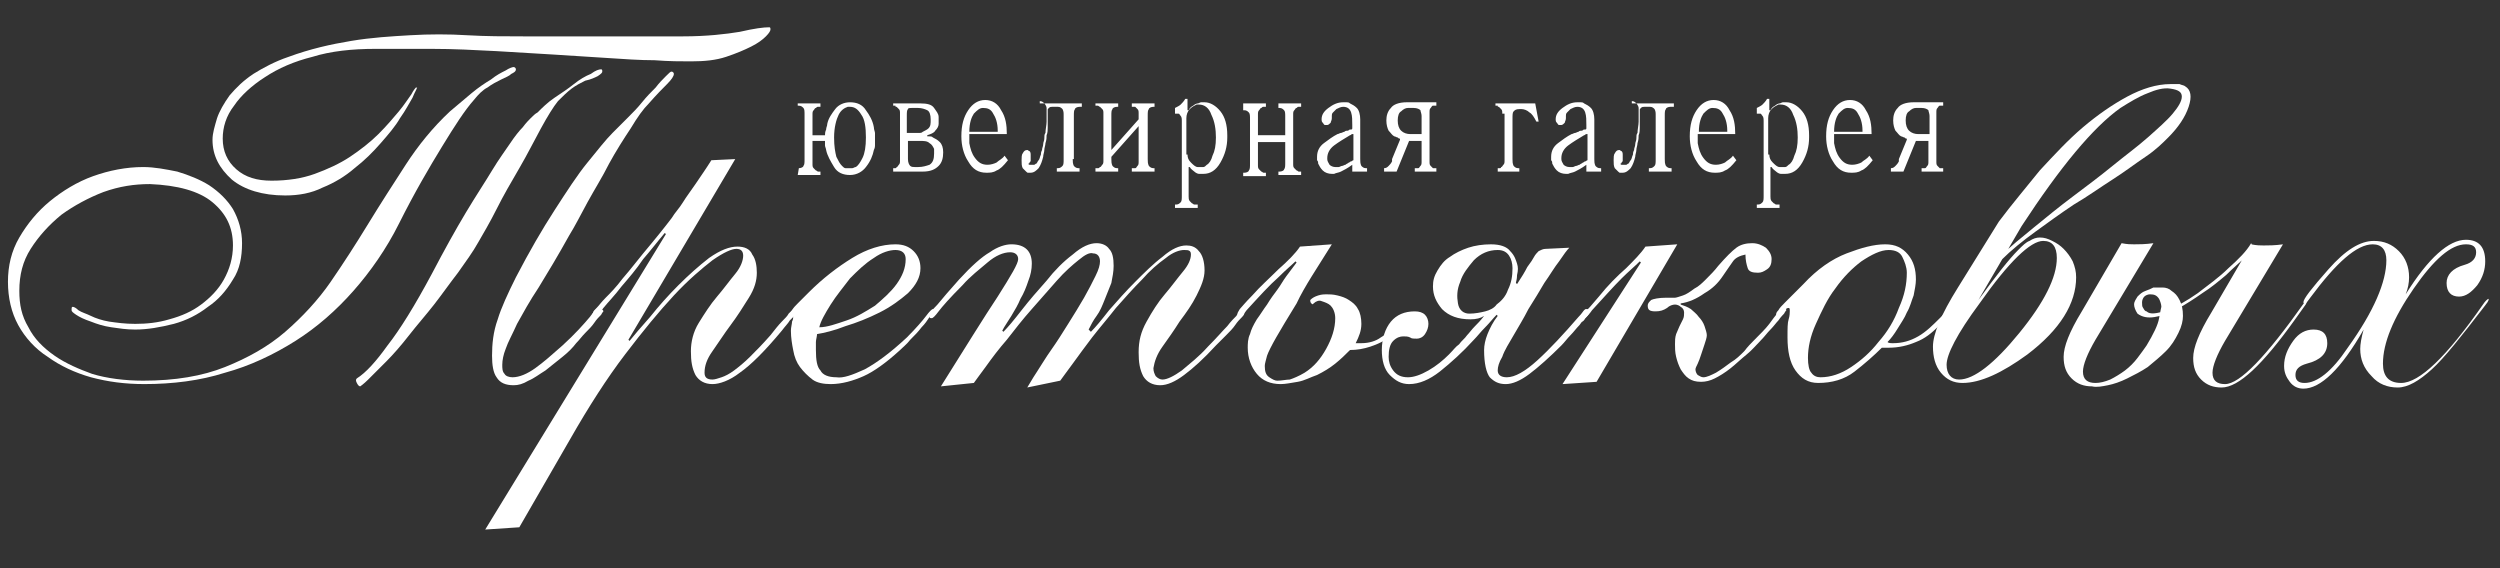
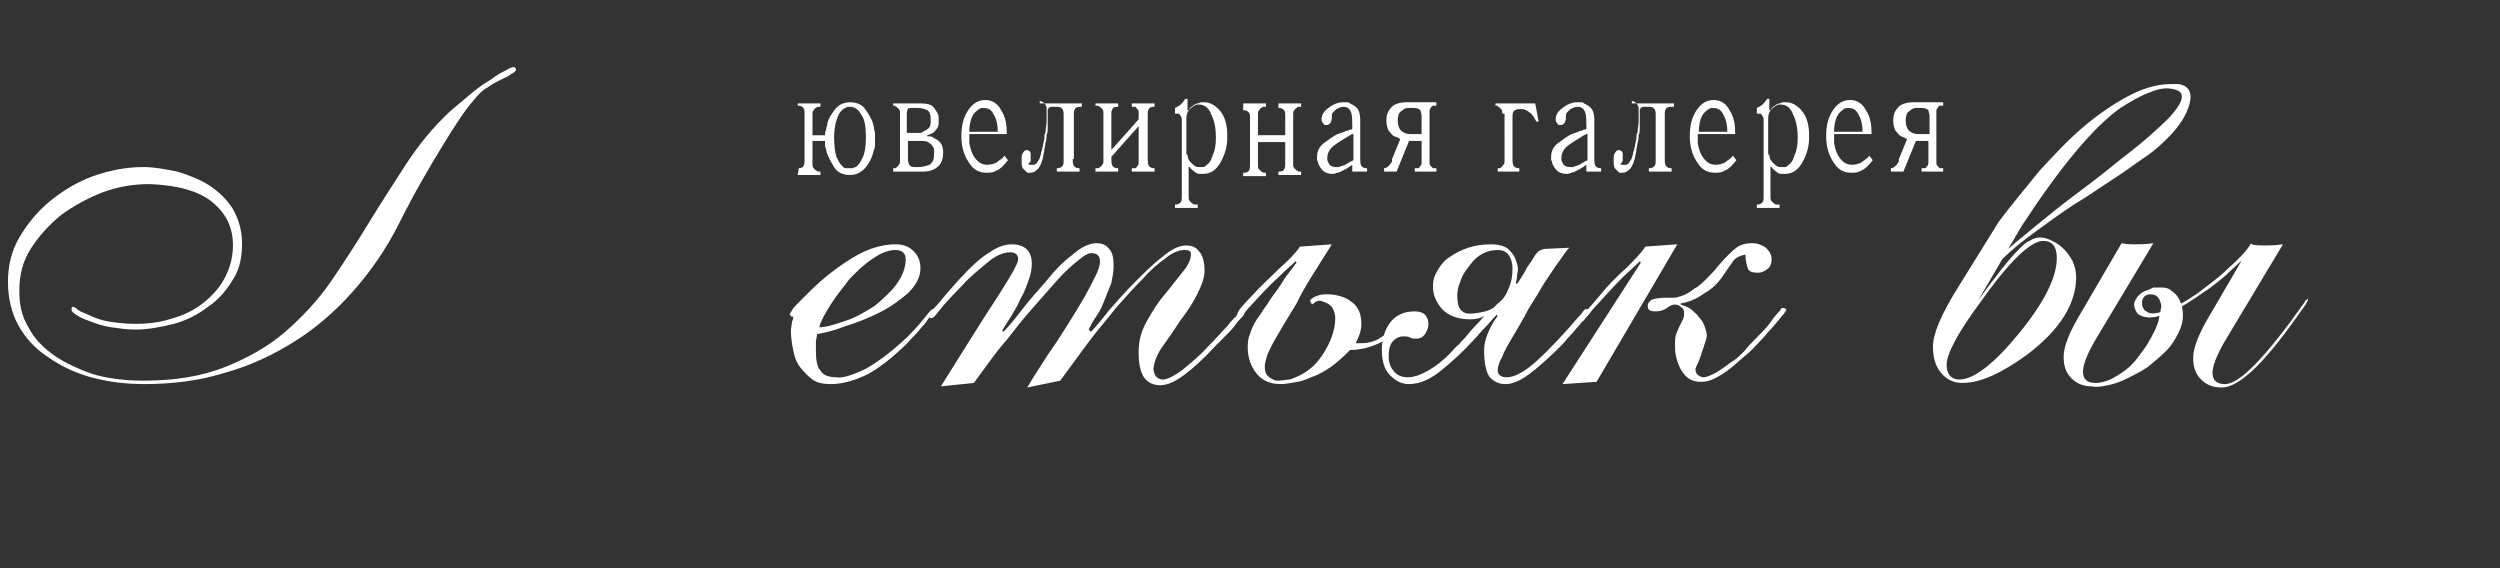
<svg xmlns="http://www.w3.org/2000/svg" version="1.1" id="Слой_1" width="220px" height="50px" x="0" y="0" viewBox="0 0 220 50" xml:space="preserve">
  <rect x="0" y="0" width="220" height="50" fill="#333333" stroke="none" />
  <style>.st0{fill:#fff}</style>
  <path class="st0" d="M70.3 14.8c.2 0 .4-.1.4-.2.1-.1.1-.3.1-.6v-3.9c0-.3 0-.5-.1-.6-.1-.1-.2-.2-.4-.2h-.1v-.2h2v.3h-.1-.1c-.1 0-.1 0-.2.1-.1 0-.1.1-.2.2s-.1.2-.1.4v1.8h1.1c0-.1 0-.3.1-.5 0-.2.1-.3.1-.5.1-.5.4-.9.7-1.3.3-.4.8-.6 1.3-.6.6 0 1.1.2 1.4.7.3.4.6.9.7 1.5 0 .2.1.4.1.5v1c0 .2 0 .3-.1.5-.1.5-.3 1-.7 1.5-.3.4-.8.7-1.4.7-.6 0-1.1-.2-1.4-.7-.3-.5-.6-1-.7-1.5 0-.1-.1-.3-.1-.4v-.4h-1.1v2c0 .2 0 .3.1.4l.2.2c.1 0 .1.1.2.1h.2v.3h-2l.1-.6zm4.4-5.4h-.1c-.3.1-.6.3-.8.7-.2.4-.4 1.1-.4 2 0 .8.1 1.3.2 1.7.2.4.3.6.5.8.1.1.2.2.3.2h.6c.1 0 .2-.1.3-.1.2-.1.4-.4.6-.8.2-.4.3-1 .3-1.8 0-.9-.1-1.6-.4-2-.3-.5-.6-.7-1-.7h-.1zM81 9.1c.6 0 1 .1 1.2.4.2.3.4.5.4.8V10.9c0 .2-.1.4-.3.6-.1.2-.4.3-.7.4v.1h.2c.1 0 .2 0 .3.1.2.1.4.2.6.4.2.2.3.5.3.9 0 .5-.1.9-.4 1.2-.3.3-.7.5-1.4.5h-2.6v-.3h.2s.1 0 .1-.1c.1 0 .1-.1.2-.2s.1-.2.1-.4V10c0-.2 0-.3-.1-.4l-.2-.2c-.1 0-.1 0-.1-.1h-.2v-.2H81zm-.3 2.6h.2c.1 0 .2 0 .3-.1.2-.1.4-.2.5-.3.2-.2.2-.4.2-.8s-.1-.7-.3-.8c-.2-.1-.5-.2-.8-.2h-.5c-.2 0-.4 0-.4.1-.1.1-.1.3-.1.6v1.5h.9zm-.8 2.3c0 .3.1.5.2.6.1.1.3.1.4.1h.3c.4 0 .7-.1 1-.2.3-.2.4-.5.4-1v-.2-.2c-.1-.2-.2-.4-.4-.5-.2-.2-.5-.2-.9-.2h-1V14zM88.7 14.1c-.4.5-.7.8-1 .9-.3.2-.6.2-.9.2-.7 0-1.2-.3-1.6-1-.4-.6-.6-1.4-.6-2.2 0-1 .2-1.7.6-2.3.4-.6.9-.9 1.5-.9s1.1.3 1.4.9c.4.6.5 1.3.5 2.1h-3.3v.8c.1.5.2.9.5 1.3s.6.6 1.1.6c.3 0 .6-.1.8-.2.2-.2.5-.3.7-.6l.3.4zm-.9-2.6c0-.7-.2-1.2-.4-1.5-.2-.4-.5-.5-.9-.5-.3 0-.5.2-.8.5-.2.3-.4.8-.4 1.6h2.5zM94.4 14c0 .2 0 .4.1.6.1.1.2.2.4.2h.1v.3h-2v-.3h.1c.2 0 .3-.1.4-.2.1-.1.1-.3.1-.6v-3.8c0-.3 0-.4-.1-.6-.1-.1-.2-.2-.4-.2h-.5c-.1 0-.2 0-.3.1-.1.1-.1.1-.1.2v1.5c0 .2 0 .5-.1.7 0 .2 0 .4-.1.7 0 .2-.1.4-.1.6 0 .2-.1.4-.1.6-.1.4-.2.7-.4 1-.2.2-.4.4-.7.4h-.2c-.1 0-.1 0-.2-.1l-.3-.3c-.1-.2-.1-.4-.1-.7 0-.2 0-.5.1-.6.1-.2.2-.3.4-.3.1 0 .1.1.2.1.1.1.1.2.1.4v.4c0 .1 0 .1-.1.2 0 0 0 .1-.1.1 0 0 0 .1.1.1h.4c.1 0 .1-.1.2-.1.1-.1.1-.2.2-.3.1-.1.1-.3.2-.5 0-.1 0-.2.1-.4 0-.2.1-.3.1-.5s.1-.3.1-.5 0-.4.1-.5c0-.3.1-.7.1-1v-.8-.2-.2c0-.1-.1-.3-.2-.4-.1-.1-.2-.2-.4-.2v.2h3.7v.3H95c-.2 0-.4.1-.4.2-.1.1-.1.3-.1.6V14zM101 14c0 .2 0 .4.1.6.1.1.2.2.4.2h.1v.3h-2v-.3H99.9c.1 0 .1-.1.2-.2s.1-.2.1-.4v-3.1l-2.4 2.7v.2c0 .2 0 .4.1.6.1.1.2.2.4.2h.1v.3h-2v-.3h.2c.1 0 .1 0 .2-.1.1 0 .1-.1.2-.2s.1-.2.1-.4V10c0-.2 0-.3-.1-.4l-.2-.2c-.1 0-.1-.1-.2-.1h-.2v-.2h2v.3h-.1c-.2 0-.4.1-.4.2-.1.1-.1.3-.1.6v3l2.4-2.7V10c0-.2 0-.3-.1-.4l-.2-.2h-.1-.2v-.3h2v.3h-.1c-.2 0-.4.1-.4.2-.1.1-.1.3-.1.6V14zM104.5 8.8v.9h.1c.1-.2.2-.3.4-.4.1-.1.3-.2.4-.2.1 0 .2-.1.3-.1h.3c.5 0 1 .3 1.4.8.4.5.6 1.2.6 2.1v.2c0 .8-.2 1.5-.6 2.2-.4.7-.9 1-1.5 1h-.4c-.1 0-.3-.1-.4-.2-.1-.1-.3-.2-.4-.4h-.1v2.6c0 .1 0 .3.1.4l.2.2c.1 0 .1.1.2.1H105.4v.3h-2V18h.1c.2 0 .3-.1.4-.2.1-.1.1-.3.1-.6v-6.5c0-.2 0-.4-.1-.5-.1-.1-.1-.2-.2-.2h-.1-.2v-.5c.2-.1.4-.2.5-.3.1-.1.3-.3.4-.5h.2zm0 4.8c0 .3.1.5.3.7.2.2.4.4.6.4h.5c.1 0 .2-.1.3-.2.2-.1.4-.4.5-.8.2-.4.3-.9.3-1.6 0-.7-.1-1.4-.4-2-.2-.6-.6-.9-1.1-.9h-.1-.1c-.2.1-.4.2-.6.4-.2.2-.3.5-.3.8v3.2zM111.4 9.1v.3h-.1-.1c-.1 0-.1 0-.2.1-.1 0-.1.1-.2.2s-.1.2-.1.4v1.8h2.4v-1.6c0-.3 0-.5-.1-.6-.1-.1-.2-.2-.4-.2h-.1v-.4h2v.3h-.1-.1c-.1 0-.1 0-.2.1-.1 0-.1.1-.2.2s-.1.2-.1.4v4.3c0 .2 0 .3.1.4l.2.2c.1 0 .1.1.2.1h.2v.3h-2v-.3h.1c.2 0 .4-.1.4-.2.1-.1.1-.3.1-.6v-1.8h-2.4v2c0 .2 0 .3.1.4l.2.2c.1 0 .1.1.2.1h.2v.3h-2v-.3h.1c.2 0 .4-.1.4-.2.1-.1.1-.3.1-.6v-3.9c0-.3 0-.5-.1-.6-.1-.1-.2-.2-.4-.2h-.1v-.6h2zM119.7 14c0 .2 0 .4.1.6.1.1.2.2.4.2h.1v.3H119v-.6c-.4.3-.8.5-1 .6-.2.1-.4.1-.6.2h-.1-.1c-.3 0-.6-.1-.8-.3-.2-.2-.3-.4-.4-.6 0-.1 0-.2-.1-.3v-.3c0-.5.2-.9.6-1.2.4-.3.8-.6 1.2-.8.1 0 .2-.1.3-.1.1 0 .2-.1.3-.1.1-.1.2-.1.3-.1.1 0 .1-.1.2-.1h.1s.1 0 .1-.1V11c0-.4 0-.8-.1-1.1-.1-.3-.3-.5-.7-.5-.2 0-.4.1-.6.2l-.3.3c-.1.1-.1.2-.1.3v.2c0 .2-.1.3-.1.4-.1.1-.2.2-.3.2h-.1-.1c-.1 0-.1-.1-.2-.2s-.1-.2-.1-.3c0-.4.2-.7.6-1 .4-.3.8-.5 1.3-.5h.3c.1 0 .2 0 .3.1.2.1.4.2.6.4.2.2.3.6.3 1V14zm-.7-2.2c-.1 0-.1.1-.2.1-.5.3-1 .6-1.4.9-.4.3-.6.7-.6 1.1v.1c0 .2.1.3.2.5.1.1.3.2.5.2h.3c.1 0 .2-.1.3-.1.1 0 .2-.1.3-.1.1-.1.2-.1.3-.2.1 0 .1-.1.2-.1s.1-.1.2-.1v-2.3zM121.8 14.8c.2 0 .3-.1.4-.2.1-.1.2-.2.3-.4v-.1-.1l.7-1.7v-.1c-.1 0-.1 0-.2-.1-.1 0-.2-.1-.3-.1-.2-.1-.3-.3-.5-.5-.1-.2-.2-.5-.2-.9s.1-.8.4-1.1c.2-.3.7-.5 1.4-.5h2.6v.3h-.1-.1-.1c-.1 0-.1.1-.2.2s-.1.2-.1.4v4.3c0 .2 0 .3.1.4l.2.2H126.4v.3h-1.9v-.3H124.8c.1 0 .1-.1.2-.2s.1-.2.1-.4v-1.8H124l-1.1 2.7h-1.1v-.3zm3.3-4.6c0-.1 0-.1 0 0 0-.2-.1-.4-.1-.5-.1-.1-.3-.2-.6-.2h-.5c-.2 0-.4.1-.6.3-.2.1-.3.4-.3.8s.1.7.3.9c.2.2.5.3.8.3h1v-1.6zM132.2 10c0-.2 0-.3-.1-.4l-.2-.2c-.1 0-.1 0-.1-.1h-.2v-.2h3.5l.3 1.6h-.2c-.2-.4-.4-.7-.6-.8-.2-.2-.5-.3-.7-.3h-.1-.1c-.3 0-.4.1-.5.2-.1.1-.1.3-.1.7V14c0 .2 0 .4.1.6.1.1.2.2.4.2h.1v.3h-1.9v-.3h.2s.1 0 .1-.1c.1 0 .1-.1.2-.2s.1-.2.1-.4V10zM140.3 14c0 .2 0 .4.1.6.1.1.2.2.4.2h.1v.3h-1.3v-.6c-.4.3-.8.5-1 .6-.2.1-.4.1-.6.2h-.1-.1c-.3 0-.6-.1-.8-.3-.2-.2-.3-.4-.4-.6 0-.1 0-.2-.1-.3v-.3c0-.5.2-.9.6-1.2.4-.3.8-.6 1.2-.8.1 0 .2-.1.3-.1.1 0 .2-.1.3-.1.1-.1.2-.1.3-.1.1 0 .1-.1.2-.1h.1s.1 0 .1-.1V11c0-.4 0-.8-.1-1.1-.1-.3-.3-.5-.7-.5-.2 0-.4.1-.6.2l-.3.3c-.1.1-.1.2-.1.3v.2c0 .2-.1.3-.1.4-.1.1-.2.2-.3.2h-.1-.1c-.1 0-.1-.1-.2-.2s-.1-.2-.1-.3c0-.4.2-.7.6-1 .4-.3.8-.5 1.3-.5h.3c.1 0 .2 0 .3.1.2.1.4.2.6.4.2.2.3.6.3 1V14zm-.7-2.2c-.1 0-.1.1-.2.1-.5.3-1 .6-1.4.9-.4.3-.6.7-.6 1.1v.1c0 .2.1.3.2.5.1.1.3.2.5.2h.3c.1 0 .2-.1.3-.1.1 0 .2-.1.3-.1.1-.1.2-.1.3-.2.1 0 .1-.1.2-.1s.1-.1.2-.1v-2.3zM146.5 14c0 .2 0 .4.1.6.1.1.2.2.4.2h.1v.3h-2v-.3h.1c.2 0 .3-.1.4-.2.1-.1.1-.3.1-.6v-3.8c0-.3 0-.4-.1-.6-.1-.1-.2-.2-.4-.2h-.5c-.1 0-.2 0-.3.1-.1.1-.1.1-.1.2v1.5c0 .2 0 .5-.1.7 0 .2 0 .4-.1.7 0 .2-.1.4-.1.6 0 .2-.1.4-.1.6-.1.4-.2.7-.4 1-.2.2-.4.4-.7.4h-.2c-.1 0-.1 0-.2-.1l-.3-.3c-.1-.2-.1-.4-.1-.7 0-.2 0-.5.1-.6.1-.2.2-.3.4-.3.1 0 .1.1.2.1.1.1.1.2.1.4v.4c0 .1 0 .1-.1.2 0 0 0 .1-.1.1 0 0 0 .1.1.1h.4c.1 0 .1-.1.2-.1.1-.1.1-.2.2-.3.1-.1.1-.3.2-.5 0-.1 0-.2.1-.4 0-.2.1-.3.1-.5s.1-.3.1-.5 0-.4.1-.5c0-.3.1-.7.1-1v-.8-.2-.2c0-.1-.1-.3-.2-.4-.1-.1-.2-.2-.4-.2v.2h3.7v.3h-.3c-.2 0-.4.1-.4.2-.1.1-.1.3-.1.6V14zM152.8 14.1c-.4.5-.7.8-1 .9-.3.2-.6.2-.9.2-.7 0-1.2-.3-1.6-1-.4-.6-.6-1.4-.6-2.2 0-1 .2-1.7.6-2.3.4-.6.9-.9 1.5-.9s1.1.3 1.4.9c.4.6.5 1.3.5 2.1h-3.3v.8c.1.5.2.9.5 1.3s.6.6 1.1.6c.3 0 .6-.1.8-.2.2-.2.5-.3.7-.6l.3.4zm-.8-2.6c0-.7-.2-1.2-.4-1.5-.2-.4-.5-.5-.9-.5-.3 0-.5.2-.8.5-.2.3-.4.8-.4 1.6h2.5zM155.7 8.8v.9h.1c.1-.2.2-.3.4-.4.1-.1.3-.2.4-.2.1 0 .2-.1.3-.1h.3c.5 0 1 .3 1.4.8.4.5.6 1.2.6 2.1v.2c0 .8-.2 1.5-.6 2.2-.4.7-.9 1-1.5 1h-.4c-.1 0-.3-.1-.4-.2-.1-.1-.3-.2-.4-.4h-.1v2.6c0 .1 0 .3.1.4l.2.2c.1 0 .1.1.2.1H156.6v.3h-2V18h.1c.2 0 .3-.1.4-.2.1-.1.1-.3.1-.6v-6.5c0-.2 0-.4-.1-.5-.1-.1-.1-.2-.2-.2h-.1-.2v-.5c.2-.1.4-.2.5-.3.1-.1.3-.3.4-.5h.2zm0 4.8c0 .3.1.5.3.7.2.2.4.4.6.4h.5c.1 0 .2-.1.3-.2.2-.1.4-.4.5-.8.2-.4.3-.9.3-1.6 0-.7-.1-1.4-.4-2-.2-.6-.6-.9-1.1-.9h-.1-.1c-.2.1-.4.2-.6.4-.2.2-.3.5-.3.8v3.2zM164.8 14.1c-.4.5-.7.8-1 .9-.3.2-.6.2-.9.2-.7 0-1.2-.3-1.6-1-.4-.6-.6-1.4-.6-2.2 0-1 .2-1.7.6-2.3.4-.6.9-.9 1.5-.9s1.1.3 1.4.9c.4.6.5 1.3.5 2.1h-3.3v.8c.1.5.2.9.5 1.3s.6.6 1.1.6c.3 0 .6-.1.8-.2.2-.2.5-.3.7-.6l.3.4zm-.9-2.6c0-.7-.2-1.2-.4-1.5-.2-.4-.5-.5-.9-.5-.3 0-.5.2-.8.5-.2.3-.4.8-.4 1.6h2.5zM166.4 14.8c.2 0 .3-.1.4-.2.1-.1.2-.2.3-.4v-.1-.1l.7-1.7v-.1c-.1 0-.1 0-.2-.1-.1 0-.2-.1-.3-.1-.2-.1-.3-.3-.5-.5-.1-.2-.2-.5-.2-.9s.1-.8.4-1.1c.2-.3.7-.5 1.4-.5h2.6v.3h-.1-.1-.1c-.1 0-.1.1-.2.2s-.1.2-.1.4v4.3c0 .2 0 .3.1.4l.2.2H171v.3h-1.9v-.3H169.4c.1 0 .1-.1.2-.2s.1-.2.1-.4v-1.8h-1.1l-1.1 2.7h-1.1v-.3zm3.4-4.6c0-.1 0-.1 0 0 0-.2-.1-.4-.1-.5-.1-.1-.3-.2-.6-.2h-.5c-.2 0-.4.1-.6.3-.2.1-.3.4-.3.8s.1.7.3.9c.2.2.5.3.8.3h1v-1.6z" />
  <g>
    <path class="st0" d="M18.7 17.8c1.2 1 1.8 2.2 1.8 3.8 0 1.1-.3 2.1-.8 3-.5.9-1.2 1.6-2 2.2-.8.6-1.7 1-2.8 1.3-1 .3-2 .4-3 .4-.9 0-1.6-.1-2.3-.2-.6-.1-1.2-.3-1.6-.5-.4-.2-.8-.3-1.1-.5-.2-.2-.4-.3-.5-.3-.1 0-.1.1-.1.3 0 .1.1.2.4.4.3.2.7.4 1.3.6.5.2 1.1.4 1.8.5.7.1 1.3.2 2.1.2 1.1 0 2.2-.2 3.4-.5 1.1-.3 2.1-.8 3-1.5.9-.6 1.6-1.4 2.2-2.4.6-.9.8-2 .8-3.2 0-1.1-.3-2.1-.8-3-.5-.8-1.2-1.5-2.1-2.1-.8-.5-1.8-.9-2.8-1.2-1-.2-2-.4-3-.4-1.5 0-3 .3-4.4.8-1.4.5-2.7 1.3-3.8 2.2-1.1.9-2 2-2.7 3.2-.7 1.2-1 2.5-1 3.9s.3 2.7.9 3.8c.6 1.1 1.5 2.1 2.6 2.8 1.1.8 2.4 1.4 3.8 1.8 1.5.4 3 .6 4.7.6 2.5 0 4.9-.3 7.1-1 2.2-.6 4.3-1.6 6.2-2.8 1.9-1.2 3.6-2.7 5.1-4.4 1.5-1.7 2.9-3.7 4-5.9 1.4-2.8 2.7-5 3.8-6.8 1.1-1.8 2-3.2 2.8-4.1.4-.5.8-.9 1.2-1.1.4-.3.8-.5 1.2-.7.4-.2.7-.3.9-.5.2-.1.4-.2.4-.4 0-.1-.1-.2-.2-.2s-.4.1-.7.3c-.4.2-.8.4-1.3.8-.5.3-1.1.7-1.7 1.2-.6.5-1.2 1-1.9 1.6-1.5 1.4-2.8 3-3.9 4.7-1.1 1.7-2.2 3.4-3.3 5.2-1.1 1.8-2.2 3.5-3.3 5.1-1.1 1.6-2.5 3.1-4 4.4-1.5 1.3-3.3 2.3-5.3 3.1-2 .8-4.4 1.2-7.2 1.2-1.6 0-3.2-.2-4.5-.6-1.1-.4-2.3-.9-3.3-1.6-1-.7-1.8-1.5-2.3-2.5-.6-1-.8-2-.8-3.2 0-1.4.3-2.6 1-3.7s1.6-2.1 2.7-3c1.1-.8 2.4-1.5 3.7-2 1.4-.5 2.7-.7 4.1-.7 2.4.1 4.3.6 5.5 1.6z" />
-     <path class="st0" d="M36.6 7.7s-.2.2-.4.6c-.3.4-.6.9-1.1 1.5-.5.6-1.1 1.3-1.8 2s-1.6 1.4-2.5 2c-.9.6-2 1.1-3.1 1.5-1.1.4-2.4.6-3.8.6-1.3 0-2.3-.3-3.1-1-.8-.7-1.2-1.6-1.2-2.7 0-1 .3-2 1-2.9.6-.9 1.6-1.8 2.7-2.5 1.2-.8 2.6-1.4 4.2-1.8 1.6-.5 3.5-.7 5.5-.7h5c1.9 0 3.8.1 5.7.2 1.7.1 3.3.2 5 .3 1.7.1 3.2.2 4.7.3 1.5.1 2.9.2 4.2.2 1.3.1 2.3.1 3.2.1 1.2 0 2.2-.1 3.1-.4.9-.3 1.6-.6 2.2-.9.6-.3 1-.6 1.3-.9.3-.3.4-.5.4-.6 0-.1 0-.2-.1-.2-.5 0-1.3.1-2.6.4-1.2.2-2.9.4-5 .4h-14c-1.7 0-3.3 0-5-.1-1.6-.1-3.3-.1-5 0-1.7.1-3.4.2-5.2.5-1.8.3-3.6.7-5.5 1.4-1.2.4-2.3 1-3.1 1.5-.9.6-1.5 1.2-2.1 1.9-.5.7-.9 1.4-1.1 2-.2.7-.4 1.3-.4 1.9 0 1.4.6 2.5 1.7 3.5 1.1.9 2.7 1.4 4.7 1.4 1.2 0 2.3-.2 3.3-.7 1-.4 2-1 2.8-1.7.9-.7 1.6-1.4 2.3-2.2.7-.8 1.3-1.5 1.7-2.2.5-.7.8-1.3 1.1-1.8.2-.5.4-.8.4-.9.2.1.1 0-.1 0z" />
-     <path class="st0" d="M32.4 33.4l1.6-1.6c.6-.6 1.3-1.4 2-2.3.7-.9 1.5-1.8 2.2-2.7.7-.9 1.4-1.9 2.1-2.8.7-1 1.3-1.8 1.8-2.7.4-.7 1-1.7 1.6-2.9.6-1.2 1.3-2.4 2-3.6.7-1.2 1.3-2.4 1.9-3.5.6-1.1 1.1-1.9 1.5-2.4.4-.4.8-.8 1.2-1.1.4-.3.8-.5 1.2-.7.5-.1.9-.3 1.1-.4.3-.2.4-.3.4-.4 0-.1 0-.2-.1-.2-.2 0-.5.1-.9.4-.5.2-1 .5-1.5.9s-1.1.8-1.7 1.2c-.6.4-1.1.9-1.5 1.3-.2.1-.4.3-.6.5-.2.2-.4.4-.7.8-.3.3-.7.8-1.1 1.4-.4.6-1 1.4-1.6 2.4-.6 1-1.4 2.2-2.3 3.7-.9 1.5-1.9 3.3-3 5.4-1.5 2.8-2.8 4.9-3.9 6.3-1 1.4-1.9 2.4-2.7 2.9-.1.1-.1.2 0 .4s.2.3.3.3c0 0 .3-.2.7-.6zM51.9 27.9c-.5.6-1.3 1.5-2.4 2.5-.9.8-1.7 1.5-2.4 2s-1.4.8-2 .8c-.3 0-.6-.1-.7-.3-.2-.2-.2-.5-.2-.8 0-.4.1-.9.3-1.4.2-.6.6-1.3 1-2.2.5-.9 1.1-2 1.9-3.2.8-1.3 1.7-2.8 2.7-4.6.5-.8 1-1.8 1.6-2.9.6-1.1 1.3-2.2 1.9-3.4.6-1.1 1.3-2.2 1.9-3.1.6-1 1.1-1.7 1.6-2.2.7-.8 1.2-1.3 1.6-1.7.4-.4.6-.7.6-.9 0-.1-.1-.2-.2-.2s-.2.1-.5.4c-.3.3-.6.6-.9 1-.4.4-.8.8-1.2 1.3-.4.5-.8.9-1.3 1.4l-1.3 1.3c-.6.6-1.3 1.5-2.2 2.6-.9 1.1-1.8 2.5-2.9 4.2-1.1 1.7-2.2 3.6-3.4 5.9-.7 1.4-1.3 2.7-1.6 3.7-.4 1.1-.5 2.2-.5 3.2 0 .8.1 1.5.4 1.9.3.5.8.7 1.5.7.4 0 .8-.1 1.3-.4.5-.2 1-.6 1.5-.9l1.5-1.2c.5-.4.9-.8 1.2-1.2.3-.3.5-.6.8-.9.3-.3.6-.6.8-.9.2-.3.4-.5.6-.7.1-.2.2-.3.2-.3 0-.1-.1-.2-.3-.2-.1-.3-.4 0-.9.7z" />
  </g>
  <g>
-     <path class="st0" d="M62.6 14.1c-.5.8-1 1.5-1.4 2.1-.4.6-.8 1.1-1.1 1.6-.3.5-.7.9-1 1.4-.3.4-.7.9-1.1 1.4-.4.5-.9 1.1-1.4 1.7-.5.6-1.1 1.4-1.8 2.2-.6.8-1.1 1.3-1.5 1.7-.4.4-.6.7-.8.9-.2.2-.3.3-.3.4 0 .1-.1.1-.1.2s.1.2.3.2c0 0 .3-.2.7-.8.4-.5 1-1.1 1.6-1.9.6-.7 1.3-1.5 1.9-2.4.7-.8 1.3-1.6 1.9-2.3l.1.1-15.9 26 3-.2 4.5-7.8c1.6-2.8 3.2-5.3 4.8-7.4 1.6-2.1 3-3.8 4.3-5.2 1.3-1.4 2.5-2.4 3.4-3.1 1-.7 1.7-1 2.1-1 .4 0 .6.2.6.6 0 .4-.2 1-.7 1.6-.5.6-1 1.3-1.6 2-.6.7-1.1 1.5-1.6 2.3-.5.8-.7 1.7-.7 2.5 0 .9.1 1.5.4 2.1.3.5.8.8 1.5.8.6 0 1.5-.3 2.4-1 1-.7 2.2-1.9 3.7-3.7.3-.4.6-.7.7-.9l.4-.4c.1-.1.1-.2.2-.2v-.2c0-.1-.1-.2-.2-.2s-.1 0-.2.1l-.3.3c-.1.2-.3.4-.6.7-.3.3-.6.7-1 1.2-.7.8-1.3 1.4-1.8 1.9s-1 .9-1.4 1.2c-.4.3-.8.5-1.1.6-.3.1-.6.2-.8.2-.5 0-.7-.2-.7-.6 0-.6.2-1.2.7-1.9.5-.7 1-1.5 1.6-2.3.6-.8 1.1-1.6 1.6-2.4.5-.8.7-1.5.7-2.2 0-.6-.1-1.2-.4-1.6-.2-.5-.7-.7-1.3-.7-.7 0-1.5.3-2.5 1-.9.7-1.8 1.5-2.7 2.4-.9.9-1.7 1.8-2.5 2.8-.8.9-1.4 1.6-1.8 2.1l-.1-.1L64.7 14l-2.1.1z" />
-   </g>
+     </g>
  <path class="st0" d="M82.1 27.2c-.1 0-.3.2-.6.6-.3.4-.9 1.1-1.7 1.9-1.4 1.3-2.6 2.2-3.7 2.8-1.1.5-1.9.8-2.5.7-.7 0-1.2-.2-1.4-.6-.3-.3-.4-.9-.4-1.8v-.7c0-.2.1-.5.1-.7.6-.1 1.5-.3 2.5-.7 1-.3 2-.7 3-1.2s1.8-1.1 2.5-1.7c.7-.7 1.1-1.4 1.1-2.2 0-.6-.2-1.1-.6-1.5-.4-.4-.9-.6-1.6-.6-1.2 0-2.5.4-3.8 1.2-1.3.8-2.6 1.8-3.8 3l-.4.4-.6.6c-.2.2-.4.4-.5.6-.1.2-.2.3-.2.3 0 .1 0 .1.1.2l.1.1.1-.1v.1c0 .1 0 .2-.1.4 0 .2-.1.5-.1.8 0 .6.1 1.2.2 1.7.1.6.3 1.1.6 1.5.3.4.7.8 1.1 1.1.4.3 1 .4 1.6.4 1 0 2-.3 2.9-.7.9-.4 2-1.2 3.1-2.2.3-.3.7-.6 1-1 .4-.4.7-.7 1-1.1.3-.3.5-.6.7-.9.2-.2.3-.4.3-.4.2-.2.2-.3 0-.3zm-9-.4c.5-.8 1.1-1.5 1.7-2.3.7-.7 1.3-1.3 2.1-1.8.7-.5 1.4-.7 1.9-.7.6 0 .9.3.9.8 0 .8-.3 1.5-.8 2.2-.5.7-1.2 1.3-1.9 1.9-.8.5-1.6 1-2.5 1.3-.9.3-1.7.6-2.4.6.1-.5.5-1.2 1-2z" />
  <g>
    <path class="st0" d="M93.3 33.5c.2-.3.6-.8 1.1-1.5.5-.7 1.1-1.5 1.7-2.3.7-.9 1.4-1.7 2.1-2.6.8-.9 1.5-1.7 2.3-2.5.7-.8 1.4-1.4 2.1-1.9.6-.5 1.2-.7 1.6-.7.2 0 .4 0 .5.1.1.1.1.2.1.3 0 .4-.2.9-.7 1.5-.5.6-1 1.3-1.6 2-.6.7-1.1 1.5-1.6 2.4-.5.9-.7 1.7-.7 2.7 0 .9.1 1.5.4 2.1.3.5.8.8 1.5.8.6 0 1.3-.3 2.1-.9.8-.6 1.7-1.4 2.8-2.6l.9-.9c.3-.3.6-.6.8-.9.2-.3.4-.5.6-.7.2-.2.2-.3.2-.4 0-.1-.1-.2-.2-.2s-.1 0-.2.1c0 0-.2.2-.3.4-.2.2-.5.5-.8.9-.4.4-.9 1-1.7 1.8-.8.9-1.6 1.5-2.3 2.1-.7.5-1.3.8-1.7.8-.2 0-.4-.1-.6-.3-.1-.2-.2-.4-.2-.7.1-.6.3-1.2.8-1.9s1-1.4 1.5-2.2c.6-.8 1.1-1.5 1.5-2.3.4-.8.7-1.5.7-2.2 0-.8-.2-1.4-.5-1.7-.3-.4-.7-.5-1.1-.5-.6 0-1.3.3-2.1 1-.8.6-1.6 1.4-2.4 2.2-.8.8-1.6 1.7-2.3 2.5-.7.9-1.2 1.5-1.6 1.9l-.2-.2c.2-.4.4-.8.7-1.2.3-.4.5-.9.7-1.4l.6-1.5c.1-.5.2-1 .2-1.5 0-.7-.1-1.2-.4-1.5-.2-.3-.6-.5-1.1-.5-.6 0-1.3.3-2.1 1-.8.6-1.6 1.4-2.3 2.3-.8.9-1.5 1.7-2.2 2.6-.7.9-1.2 1.5-1.6 1.9l-.1-.1c.2-.4.5-.8.8-1.3.3-.5.6-1 .8-1.5.3-.5.5-1 .7-1.6.2-.5.3-1 .3-1.5 0-1.1-.6-1.7-1.8-1.7-.5 0-1.2.2-1.9.7-.7.4-1.6 1.2-2.7 2.4-.8.9-1.5 1.7-1.9 2.2-.5.5-.7.8-.7.9v.2c0 .1.1.1.2.1s.3-.2.6-.6c.3-.4 1-1.2 2.1-2.3.7-.8 1.5-1.4 2.2-2 .7-.6 1.4-.9 2-.9.4 0 .7.2.7.6 0 .4-.6 1.4-1.8 3.3-1.2 1.8-2.8 4.4-5 7.9l2.9-.3c.2-.3.6-.8 1.1-1.5.5-.7 1.1-1.5 1.8-2.3.7-.9 1.4-1.8 2.2-2.7.8-.9 1.5-1.7 2.2-2.5.7-.8 1.4-1.4 1.9-1.8.6-.5 1-.7 1.3-.6.4 0 .6.3.6.7 0 .3-.1.7-.4 1.3-.3.6-.6 1.2-1 1.9s-.9 1.5-1.4 2.3c-.5.8-1 1.6-1.5 2.3-.5.7-.9 1.4-1.3 2-.4.6-.6 1-.8 1.3l2.9-.6z" />
  </g>
  <g>
    <path class="st0" d="M117.2 21.5l-2.8.2c-.4.6-1.1 1.3-1.9 2-.8.8-1.6 1.5-2.3 2.3-.6.6-1 1.1-1.1 1.2-.1.2-.2.3-.2.4 0 .2.1.3.2.3s.1 0 .2-.1.2-.2.4-.5c1.1-1.2 2-2.2 2.8-2.9.7-.7 1.2-1.1 1.5-1.4l.1.1-.9 1.2c-.3.4-.5.8-.8 1.2-.3.4-.6.8-.9 1.3-.3.4-.6.9-.9 1.3-.3.5-.5.9-.6 1.3-.2.4-.2.9-.2 1.2 0 .9.3 1.7.8 2.3.5.6 1.2.9 2.1.9.4 0 .9-.1 1.5-.2s1.1-.4 1.7-.6c.6-.3 1.1-.6 1.6-1s.9-.8 1.3-1.2c.6 0 1.2-.1 1.8-.3.6-.2 1.3-.5 2-1.1.2-.1.4-.3.6-.5l.6-.6.5-.5c.1-.1.3.2.3.1s-.2-.2-.3-.2c-.1 0-.1.3-.3.5-.2.3-.6.1-1.2.6-.4.3-.8.6-1.3.9-.4.3-1 .5-1.7.5h-.5c.3-.6.5-1.1.5-1.7 0-.5-.1-1-.3-1.3-.2-.4-.5-.6-.8-.8-.3-.2-.6-.3-1-.4-.4-.1-.7-.1-1-.1-.1 0-.4 0-.7.1-.3.1-.5.2-.7.4 0 .1 0 .2.1.3.1.1.1.1.2 0 .2-.2.5-.3.7-.2.3.1.6.2.8.4.2.2.4.6.4 1.1 0 .9-.3 1.8-.8 2.7-.5.9-1.1 1.6-1.9 2.1-.5.3-1 .5-1.3.6-.3 0-.7.1-1.1.1-.2 0-.4-.1-.7-.3-.3-.2-.4-.5-.4-1 0-.2.1-.5.2-.9.1-.3.4-.9.8-1.6.4-.7 1-1.7 1.8-3 .7-1.5 1.8-3.1 3.1-5.2z" />
  </g>
  <path class="st0" d="M139.8 27.3c0-.1-.1-.1-.2-.1s-.1 0-.2.1-.2.3-.5.6c-1.3 1.5-2.5 2.8-3.6 3.8s-2 1.5-2.7 1.5c-.5 0-.8-.2-.8-.6 0-.3.1-.7.4-1.2.2-.6.6-1.2 1-1.9s.9-1.5 1.3-2.3c.5-.8 1-1.6 1.4-2.3.5-.7.9-1.4 1.3-1.9.4-.6.7-1 .9-1.2l-2.1.1c-.2 0-.4.1-.6.2-.1.1-.3.3-.4.5-.1.2-.3.5-.6.9-.2.4-.5.9-.9 1.5l-.1-.1c0-.1.1-.3.1-.7.1-.4.1-.7 0-1-.1-.3-.2-.7-.6-1.1-.3-.4-.9-.6-1.7-.6-.7 0-1.4.1-2 .3-.6.2-1.2.5-1.6.8-.5.3-.8.7-1.1 1.2-.3.5-.4.9-.4 1.4 0 .8.3 1.4.8 2 .6.6 1.4.9 2.5.9.5 0 .9-.1 1.2-.3-.3.4-.6.7-.8.9-.3.3-.5.6-.7.8-.2.3-.5.5-.7.8-.3.2-.5.5-.9.9-.5.5-1.1 1-1.8 1.4-.7.4-1.3.6-1.8.6-.6 0-1-.2-1.3-.6-.3-.4-.4-.8-.4-1.2 0-.6.1-1.1.4-1.4.3-.3.6-.4.9-.4.2 0 .4 0 .6.1.1.1.3.1.6.1.2 0 .5-.1.7-.4.2-.3.3-.6.3-.9 0-.3-.1-.6-.3-.8-.2-.2-.5-.3-.9-.3-.9 0-1.6.3-2.1.9-.5.6-.8 1.5-.8 2.5 0 .9.2 1.7.7 2.2.5.5 1 .8 1.7.8.9 0 1.8-.4 2.7-1.1 1-.8 2-1.7 3-2.8.3-.3.6-.7 1-1.1.4-.4.7-.8 1-1.1l.1.1c-.4.5-.7 1.1-.9 1.6-.2.5-.3 1-.3 1.4 0 1.2.2 2 .5 2.4.4.4.8.6 1.4.6.6 0 1.3-.3 2.1-.9.8-.6 1.8-1.5 2.8-2.5.3-.3.5-.6.8-.9.3-.3.5-.6.8-.9.2-.3.4-.5.6-.7.2-.2.2-.3.2-.3.1-.2.1-.2 0-.3zm-9.1.1c-.4.1-.9.2-1.4.2-.5 0-.9-.3-1-.9-.1-.6-.1-1.2.2-1.9.2-.7.7-1.3 1.2-1.9.6-.6 1.3-.9 2.1-.9.5 0 .8.2 1 .5.2.3.3.7.3 1.1 0 .7-.1 1.3-.4 1.9-.2.6-.6 1-1 1.3-.2.3-.6.5-1 .6z" />
  <g>
    <path class="st0" d="M137.5 33.8l3-.2 7.1-12.1-2.8.2c-.4.6-1 1.2-1.7 1.9-.8.7-1.6 1.5-2.4 2.5-.6.7-1 1.2-1.3 1.4-.2.2-.4.4-.4.5 0 .2.1.3.2.3s.2-.1.3-.3c.2-.2.4-.4.6-.7 1.1-1.2 1.9-2.1 2.6-2.8.6-.6 1.2-1.1 1.6-1.5l.1.1-6.9 10.7zM155.5 23.7c.3-.2.4-.5.4-.9s-.2-.7-.5-1c-.3-.2-.7-.4-1.2-.4s-1 .1-1.4.4c-.4.3-.9.8-1.6 1.6-.3.4-.7.8-1 1.1-.4.4-.7.7-1.1.9-.4.3-.7.5-1 .6-.3.1-.6.2-.7.2h-.8c-.6 0-1.1.1-1.3.2-.2.2-.3.3-.3.5 0 .4.2.5.7.5.4 0 .7-.1 1-.3.2-.2.5-.3.7-.3.2 0 .4.1.5.2.2.1.3.3.3.5s0 .4-.1.6l-.3.6c-.1.2-.2.5-.3.7-.1.3-.1.6-.1.9 0 .3 0 .7.1 1.1.1.4.2.7.4 1.1.2.3.4.6.7.8.3.2.6.3 1.1.3.4 0 .8-.1 1.2-.3s.9-.5 1.4-.9c.5-.4.9-.8 1.4-1.2.5-.4.9-.9 1.3-1.3.3-.3.5-.6.8-.9.3-.3.5-.6.7-.8.2-.3.4-.5.5-.6.1-.2.2-.3.2-.3 0-.1-.1-.2-.3-.2-.1 0-.1 0-.2.1 0 .1-.1.2-.3.4-.2.2-.4.5-.7.9-.3.4-.8.9-1.4 1.5-.2.2-.5.5-.8.9-.4.4-.7.7-1.2 1-.4.3-.8.6-1.3.9-.4.2-.8.4-1.1.4-.2 0-.3-.1-.5-.2-.1-.1-.2-.3-.2-.5 0-.1.1-.3.2-.5s.2-.5.3-.8l.3-.9c.1-.3.2-.6.2-.8 0-.2-.1-.5-.2-.8-.1-.3-.3-.6-.5-.8-.2-.3-.5-.5-.7-.7-.3-.2-.6-.3-.9-.4v-.1c.7-.1 1.4-.4 2.1-.9.7-.4 1.2-.9 1.6-1.5.4-.6.7-1 .9-1.3.2-.3.6-.5 1.1-.6 0 .5.1.9.2 1.2.1.3.4.4.9.4.3 0 .5-.1.8-.3z" />
  </g>
-   <path class="st0" d="M171.8 26.9c-.1 0-.4.4-.5.5l-.6.6c-.6.6-1.2 1.2-1.9 1.6-.7.4-1.4.6-2.2.6-.2 0-.4 0-.5-.1.3-.3.6-.7.9-1.2.3-.5.6-.9.8-1.4.3-.5.4-1 .6-1.5.1-.5.2-1 .2-1.4 0-.9-.2-1.6-.7-2.2-.5-.6-1.1-.9-2-.9-1 0-2.1.3-3.4.8-1.3.5-2.6 1.4-3.8 2.7l-.8.8-.8.8c-.3.3-.5.5-.6.7-.2.2-.2.3-.2.4 0 .1.1.2.3.2.1 0 .2-.1.3-.4.1-.2.3-.4.5-.4.1 0 .1.1.1.3 0 .1 0 .4-.1.7-.1.3-.1.8-.1 1.6 0 1.2.2 2.2.7 2.9.5.7 1.1 1.1 2 1.1 1.2 0 2.3-.3 3.2-1 .9-.7 1.7-1.4 2.4-2.1h.6c.9 0 1.7-.2 2.4-.5.8-.3 1.4-.8 2-1.4.5-.5.8-.9.9-1 .1-.1.4-.6.4-.7.1-.1 0-.1-.1-.1zm-6.5 3.2c-.7.9-1.5 1.6-2.4 2.2-.9.6-1.8.9-2.7.9-.3 0-.6-.1-.8-.4-.2-.2-.3-.7-.3-1.3 0-.9.2-1.9.7-3 .5-1.1 1-2.2 1.7-3.1.7-1 1.5-1.8 2.3-2.4.9-.6 1.7-1 2.4-1 .6 0 1 .2 1.2.6.2.4.4.9.4 1.4 0 1-.2 2-.7 3.1-.4 1.1-1 2.1-1.8 3z" />
  <g>
    <path class="st0" d="M174.3 24.5c.4-.6 1-1.3 1.8-2 .8-.8 1.8-1.6 2.9-2.5 1.1-.9 2.2-1.8 3.4-2.7 1.2-.9 2.4-1.8 3.5-2.7 1.1-.9 2.2-1.7 3.1-2.5.9-.8 1.7-1.5 2.2-2.1.5-.6.8-1.1.8-1.5 0-.4-.3-.6-1-.7-.6-.1-1.3.1-2 .4-.8.3-1.6.8-2.4 1.3-2.4 1.7-5.3 5.2-8.7 10.4l-3.8 6.5c1.6-2.2 2.7-3.6 3.5-4.4.4-.4.7-.7 1-.8.3-.2.6-.3.9-.3.4 0 .7.1 1.1.3.4.2.7.4 1 .7.3.3.6.7.8 1.1.2.5.3.9.3 1.4 0 2.3-1.4 4.6-4.3 6.8-2.2 1.6-4.1 2.5-5.7 2.5-.8 0-1.4-.3-1.9-.9-.5-.6-.7-1.4-.7-2.3 0-1.1.7-2.8 2.2-5.2l3.6-5.8c1.2-1.6 2.4-3 3.6-4.5 1.3-1.4 2.5-2.7 3.8-3.8 1.3-1.1 2.6-2 3.9-2.7 1.3-.7 2.6-1.1 3.8-1.1h.8c.2.1.4.1.5.2.5.3.6.9.3 1.8s-.9 1.8-1.8 2.7c-.5.5-1.1 1.1-2 1.7-.9.6-1.8 1.3-2.9 2-1.1.7-2.2 1.5-3.4 2.2-1.2.8-2.3 1.6-3.4 2.4-1.1.8-2.1 1.6-3 2.5-.9.8-1.6 1.7-2.1 2.5l.3-.9zm6.7-1.8c0-1-.4-1.5-1.2-1.5-1.1 0-3 1.8-5.6 5.5-2 2.7-2.9 4.5-2.9 5.4 0 .8.4 1.3 1.1 1.3 1.3 0 3.1-1.4 5.3-4.1 2.2-2.7 3.3-4.9 3.3-6.6zM198.3 21.8c-.1.2-.4.5-.8.9s-1 .9-1.6 1.5c-.6.5-1.3 1.1-2.1 1.6-.7.5-1.5 1-2.2 1.4-.7.4-1.4.6-2 .7-.6.1-1.1 0-1.5-.3-.2-.3-.3-.6-.3-.8 0-.3.2-.5.3-.7.2-.2.4-.4.7-.5.3-.1.5-.2.7-.3h.8c.3 0 .6.1.8.3.3.2.5.4.7.8.2.4.3.8.3 1.4 0 .4-.1.9-.4 1.5-.3.6-.6 1.1-1.1 1.6-.5.5-1 .9-1.6 1.4-.6.4-1.2.7-1.8 1-.6.3-1.2.5-1.7.6-.5.1-1 .2-1.4.1-.7 0-1.3-.2-1.8-.7-.5-.5-.7-1.1-.7-1.9 0-.9.5-2.2 1.6-4l3.5-6c.5.1.8.1 1.1.1.4 0 1 0 1.7-.1l-5.1 8.5c-.7 1.2-1.1 2.2-1.1 2.8 0 .7.4 1 1.1 1 .4 0 .8-.1 1.3-.3.4-.2.9-.5 1.3-.8.4-.3.8-.7 1.1-1.1.3-.4.6-.8.8-1.1.6-1 1-1.8 1.1-2.4.1-.6.2-1 .2-1 0-.2-.1-.5-.2-.7-.2-.3-.4-.4-.8-.4-.2 0-.4.1-.5.2-.1.1-.2.3-.2.5s0 .4.1.5c.1.2.2.3.3.3.3.3.9.2 1.8-.1.8-.3 1.7-.8 2.7-1.5.9-.7 1.9-1.4 2.7-2.2.9-.8 1.6-1.5 2-2.2l.2.4zm4.8 4.6l-.2.4-1 1.4c-2.8 3.9-4.9 5.9-6.4 5.9-.7 0-1.3-.2-1.8-.7-.5-.5-.7-1.1-.7-1.9 0-.9.5-2.2 1.6-4l3.5-6c.5.1.8.1 1.1.1.4 0 1 0 1.7-.1l-5.1 8.5c-.7 1.2-1.1 2.2-1.1 2.8 0 .7.4 1 1.1 1 1.3 0 3.6-2.4 7-7.2.1-.2.1-.2.2-.2.1-.2.1-.1.1 0z" />
-     <path class="st0" d="M219 26.4l-.1.2-.3.4c-2 2.6-3.5 4.5-4.6 5.5-1.1 1-2.1 1.6-3 1.6-.9 0-1.7-.3-2.3-1-.7-.7-1-1.5-1-2.4 0-.4.1-1 .3-1.7-2 3.5-3.8 5.2-5.3 5.2-.5 0-.9-.2-1.2-.6-.3-.4-.5-.8-.5-1.4 0-.8.3-1.5.8-2.2.5-.7 1.1-1 1.8-1 .8 0 1.2.4 1.2 1.2 0 .9-.6 1.5-1.8 1.8-.7.2-1 .5-1 1s.3.7.8.7c1.1 0 2.4-1 3.8-3.1 2.3-3.2 3.4-5.8 3.4-7.7 0-.9-.4-1.4-1.2-1.4-1.4 0-3.2 1.6-5.5 4.7-.2.3-.4.5-.5.5-.1 0-.1-.1-.1-.1 0-.3.7-1.2 2.2-2.9 1.5-1.7 2.8-2.5 4-2.5.9 0 1.6.3 2.2.9.6.6.9 1.4.9 2.3 0 .5-.1 1-.3 1.5 2-3.2 3.8-4.8 5.3-4.8 1.1 0 1.7.6 1.7 1.9 0 .7-.2 1.4-.7 2.1-.5.6-1 1-1.6 1-.7 0-1.1-.4-1.1-1.2 0-.7.5-1.3 1.6-1.6.7-.2 1-.6 1-1.1 0-.5-.3-.7-.9-.7-1.3 0-2.8 1.3-4.6 3.9-1.8 2.6-2.7 4.8-2.7 6.6 0 1.1.5 1.7 1.6 1.7 1.6 0 4-2.3 7.2-6.9.2-.3.4-.5.5-.5v.1z" />
  </g>
</svg>